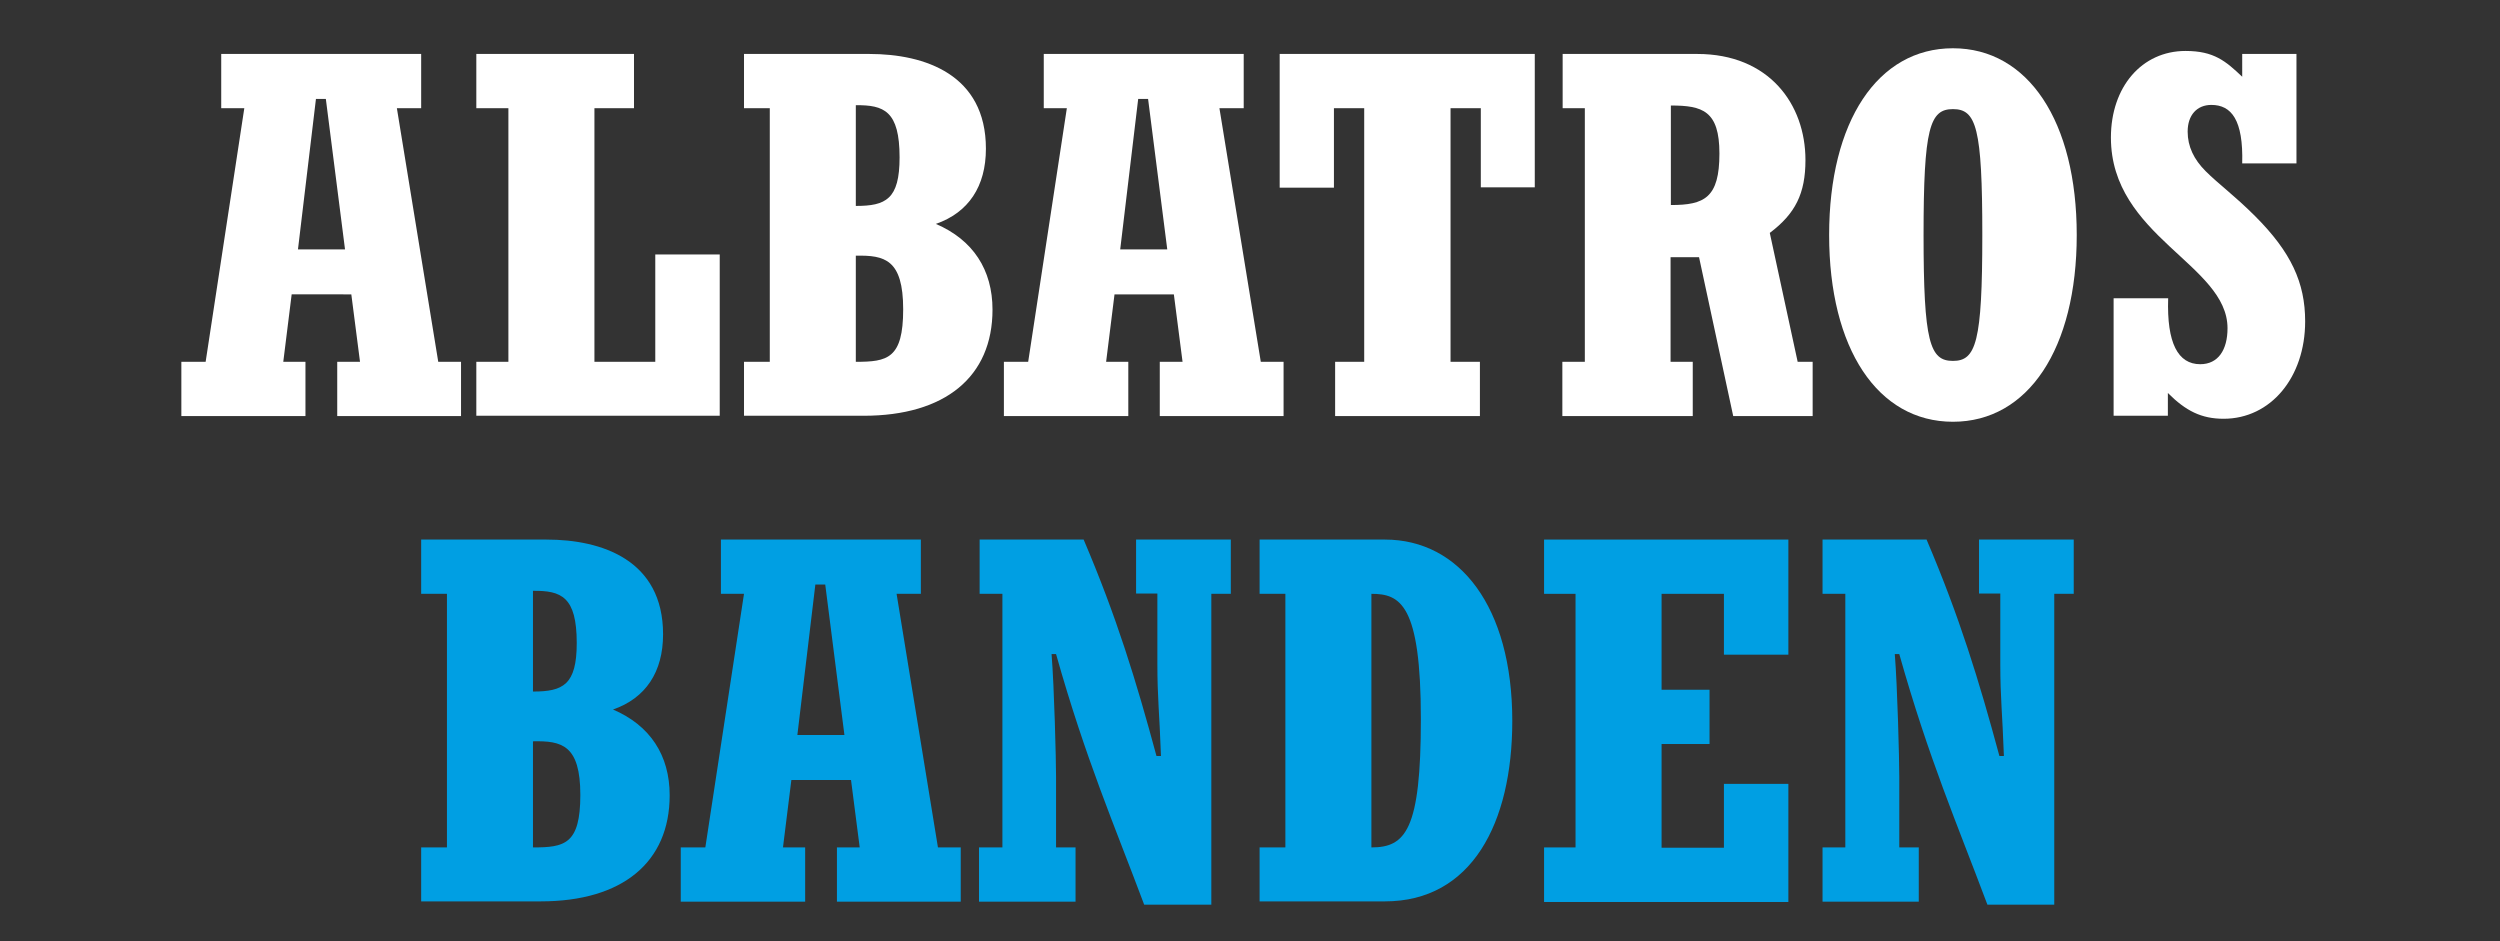
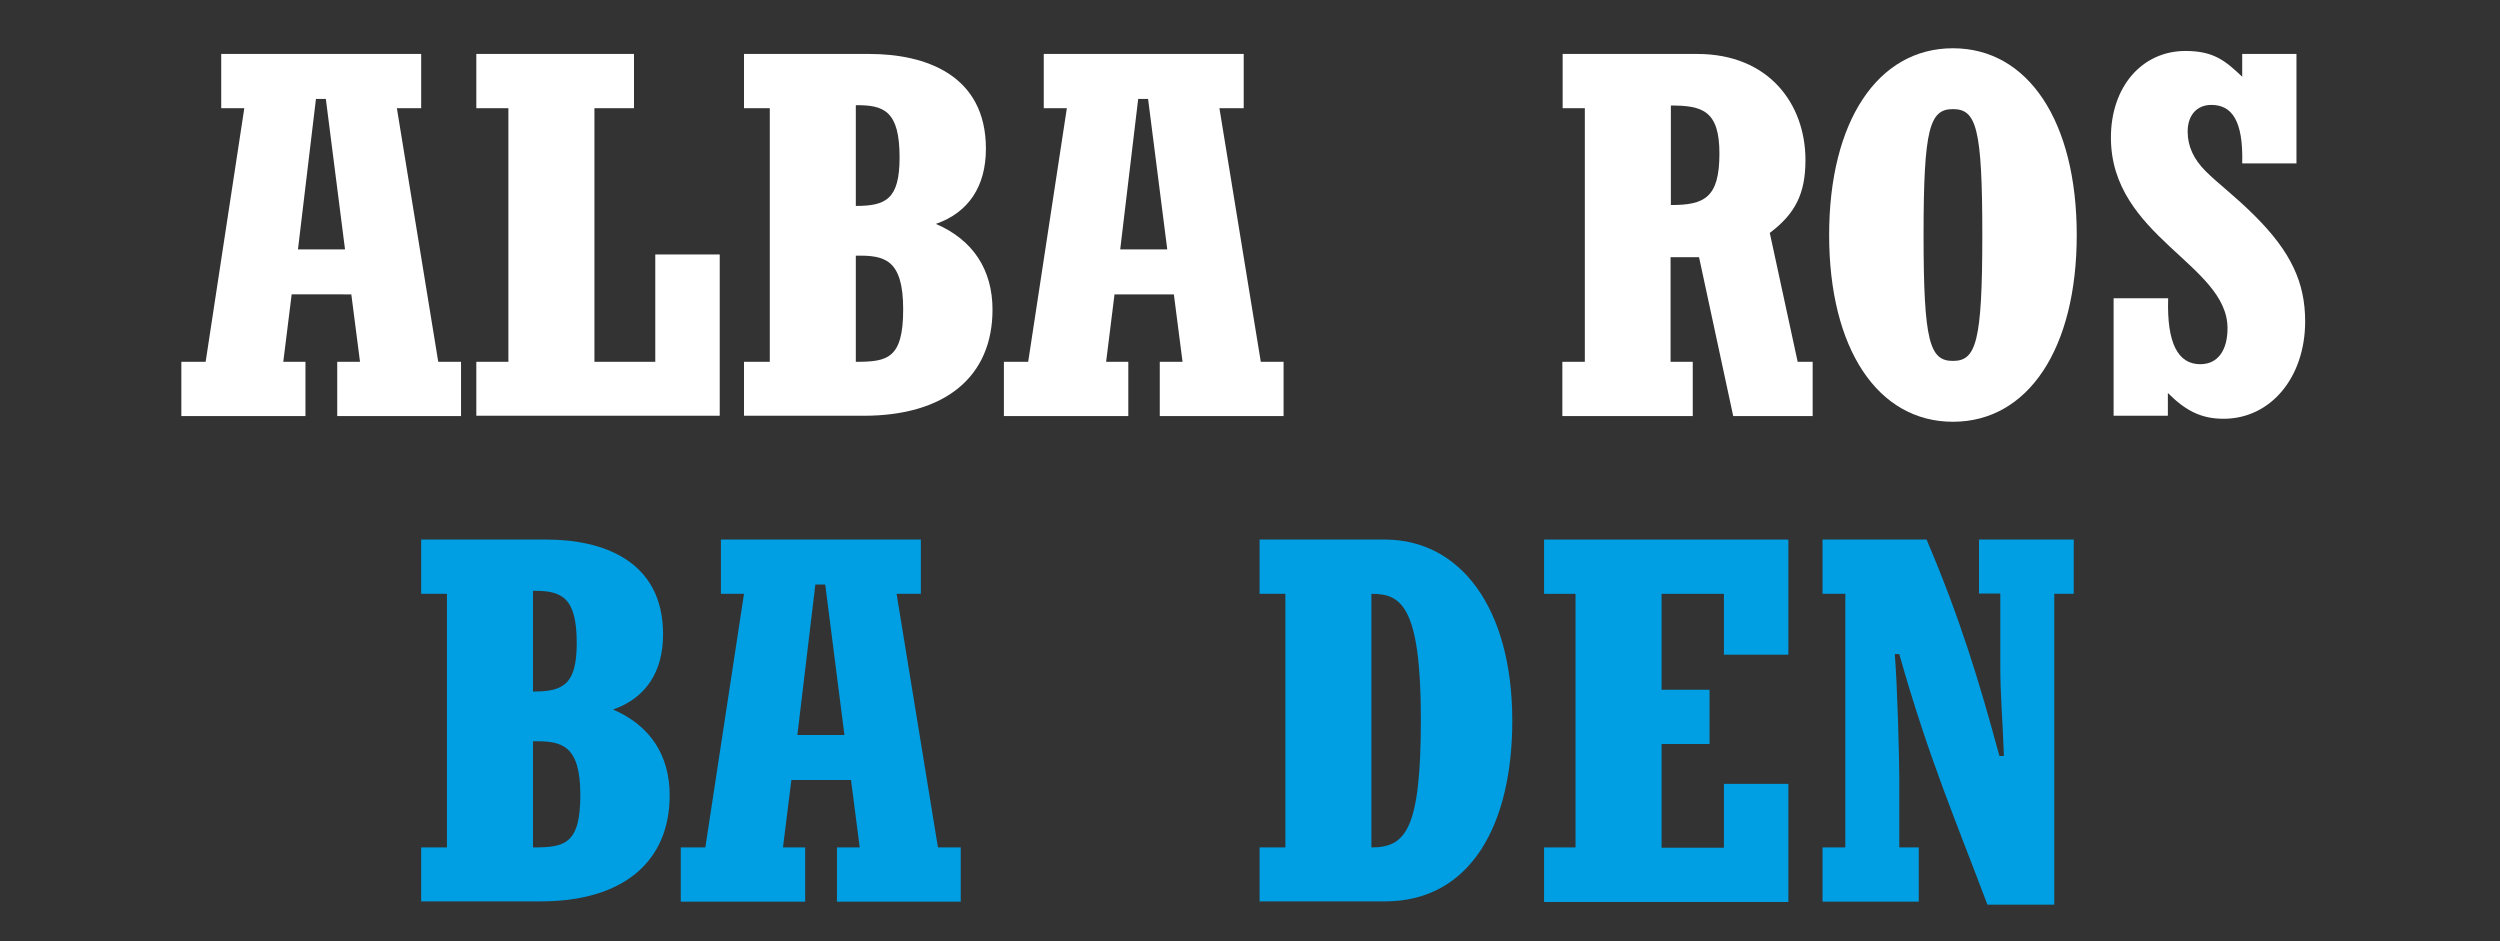
<svg xmlns="http://www.w3.org/2000/svg" version="1.1" id="Laag_1" x="0px" y="0px" viewBox="0 0 834 314" style="enable-background:new 0 0 834 314;" xml:space="preserve">
  <rect x="0" y="0" width="834" height="314" fill="#333333" stroke="none" />
  <style type="text/css">
	.st0{fill:#FFFFFF;}
	.st1{fill:#009FE3;}
</style>
  <g>
    <path class="st0" d="M60.5,120.7h8.1l12.9-84.6h-7.7V18h66.7v18.1h-8.1l13.8,84.6h7.6v18.1h-41.3v-18.1h7.6l-2.9-22.5H97.3   l-2.8,22.5h7.4v18.1H60.5V120.7z M115.1,83.2L108.7,33h-3.3l-6,50.2H115.1z" />
    <path class="st0" d="M158.9,120.7h10.7V36.1h-10.7V18h52.6v18.1h-13.2v84.6h20.3V84.9h21.5v53.8h-81.2V120.7z" />
    <path class="st0" d="M248.2,120.7h8.6V36.1h-8.6V18H290c18.6,0,38.9,6.9,38.9,31.6c0,12.6-5.8,21.3-16.7,25.1   c12.4,5.3,18.9,15.3,18.9,28.6c0,22.4-15.8,35.4-43,35.4h-39.9V120.7z M285.5,68.7c10,0,14.6-2.2,14.6-16.2   c0-15.5-5.2-17.5-14.6-17.4V68.7z M285.5,120.7c10.5,0,15.8-1,15.8-17.5c0-16.7-6.2-18.1-15.8-17.9V120.7z" />
    <path class="st0" d="M334.9,120.7h8.1l12.9-84.6h-7.7V18h66.7v18.1h-8.1l13.8,84.6h7.6v18.1h-41.3v-18.1h7.6l-2.9-22.5h-19.8   l-2.8,22.5h7.4v18.1h-41.5V120.7z M389.4,83.2L383,33h-3.3l-6,50.2H389.4z" />
-     <path class="st0" d="M445.3,120.7h9.8V36.1H445v26.5h-18.1V18H512v44.5H494V36.1h-10.1v84.6h9.8v18.1h-48.3V120.7z" />
    <path class="st0" d="M521.3,120.7h7.4V36.1h-7.4V18h44.9c23.9,0,36.1,16.7,36.1,35.4c0,11.2-3.4,17.9-11.9,24.3l9.3,43h5v18.1   h-26.5l-11.4-53h-9.5v34.9h7.4v18.1h-43.5V120.7z M557.4,68.4c11.2,0,16.2-2.4,16.2-17.2c0-14.3-5.7-16-16.2-16V68.4z" />
    <path class="st0" d="M651.5,16.1c25.1,0,41.3,24.4,41.3,62.3s-16.2,62.3-41.3,62.3c-25.1,0-41.3-24.4-41.3-62.3   S626.4,16.1,651.5,16.1z M651.5,36.4c-7.7,0-9.8,6.2-9.8,42s2.1,42,9.8,42c7.7,0,9.8-6.2,9.8-42S659.3,36.4,651.5,36.4z" />
    <path class="st0" d="M705.2,99.5h18.1c-0.5,15,3.3,22,10.7,22c6,0,9.1-4.8,9.1-12c0-21.3-38.9-30.6-38.9-63.6   c0-16.9,10.3-28.9,24.9-28.9c9.5,0,13.4,3.4,18.9,8.6V18h18.1v36.5H748C748.4,40,744.4,35,737.7,35c-4.8,0-7.9,3.4-7.9,8.9   c0,5,2.1,9.3,6,13.2c4.3,4.3,9.6,8.1,16.5,15c12,12,16.7,22.2,16.7,35.1c0,18.7-11.5,32.5-27.2,32.5c-7.4,0-12.6-2.6-18.6-8.6v7.6   h-18.1V99.5z" />
    <path class="st1" d="M140.5,282.7h8.6v-84.6h-8.6V180h41.8c18.6,0,38.9,6.9,38.9,31.6c0,12.6-5.8,21.3-16.7,25.1   c12.4,5.3,18.9,15.3,18.9,28.6c0,22.4-15.8,35.4-43,35.4h-39.9V282.7z M177.8,230.7c10,0,14.6-2.2,14.6-16.2   c0-15.5-5.2-17.5-14.6-17.4V230.7z M177.8,282.7c10.5,0,15.8-1,15.8-17.5c0-16.7-6.2-18.1-15.8-17.9V282.7z" />
    <path class="st1" d="M227.2,282.7h8.1l12.9-84.6h-7.7V180h66.7v18.1h-8.1l13.8,84.6h7.6v18.1h-41.3v-18.1h7.6l-2.9-22.5H264   l-2.8,22.5h7.4v18.1h-41.5V282.7z M281.7,245.2l-6.4-50.2h-3.3l-6,50.2H281.7z" />
-     <path class="st1" d="M326.8,282.7h7.6v-84.6h-7.6V180h34.7c11,25.8,17.5,47,24.3,72.2h1.5c-0.5-14.3-1.2-19.4-1.2-30.6v-23.6h-7.1   V180h31.6v18.1h-6.5v103.7h-22.4c-10-26.7-19.6-48.8-29.4-83.6h-1.5c0.9,11,1.5,35.4,1.5,40.9v23.6h6.5v18.1h-32.2V282.7z" />
    <path class="st1" d="M420.2,282.7h8.6v-84.6h-8.6V180H462c24.9,0,42.5,22.4,42.5,60.5c0,34.2-13.6,60.2-42.5,60.2h-41.8V282.7z    M457.5,282.7c11.4,0,16.5-5.8,16.5-42.8c0-38.4-6.9-41.8-16.5-41.8V282.7z" />
    <path class="st1" d="M515.1,282.7h10.5v-84.6h-10.5V180h81.5v38.4h-21.5v-20.3h-20.8v32h16v18.1h-16v34.6h20.8v-21.3h21.5v39.4   h-81.5V282.7z" />
    <path class="st1" d="M608,282.7h7.6v-84.6H608V180h34.7c11,25.8,17.5,47,24.3,72.2h1.5c-0.5-14.3-1.2-19.4-1.2-30.6v-23.6h-7.1V180   h31.6v18.1h-6.5v103.7H663c-10-26.7-19.6-48.8-29.4-83.6h-1.5c0.9,11,1.5,35.4,1.5,40.9v23.6h6.5v18.1H608V282.7z" />
  </g>
</svg>